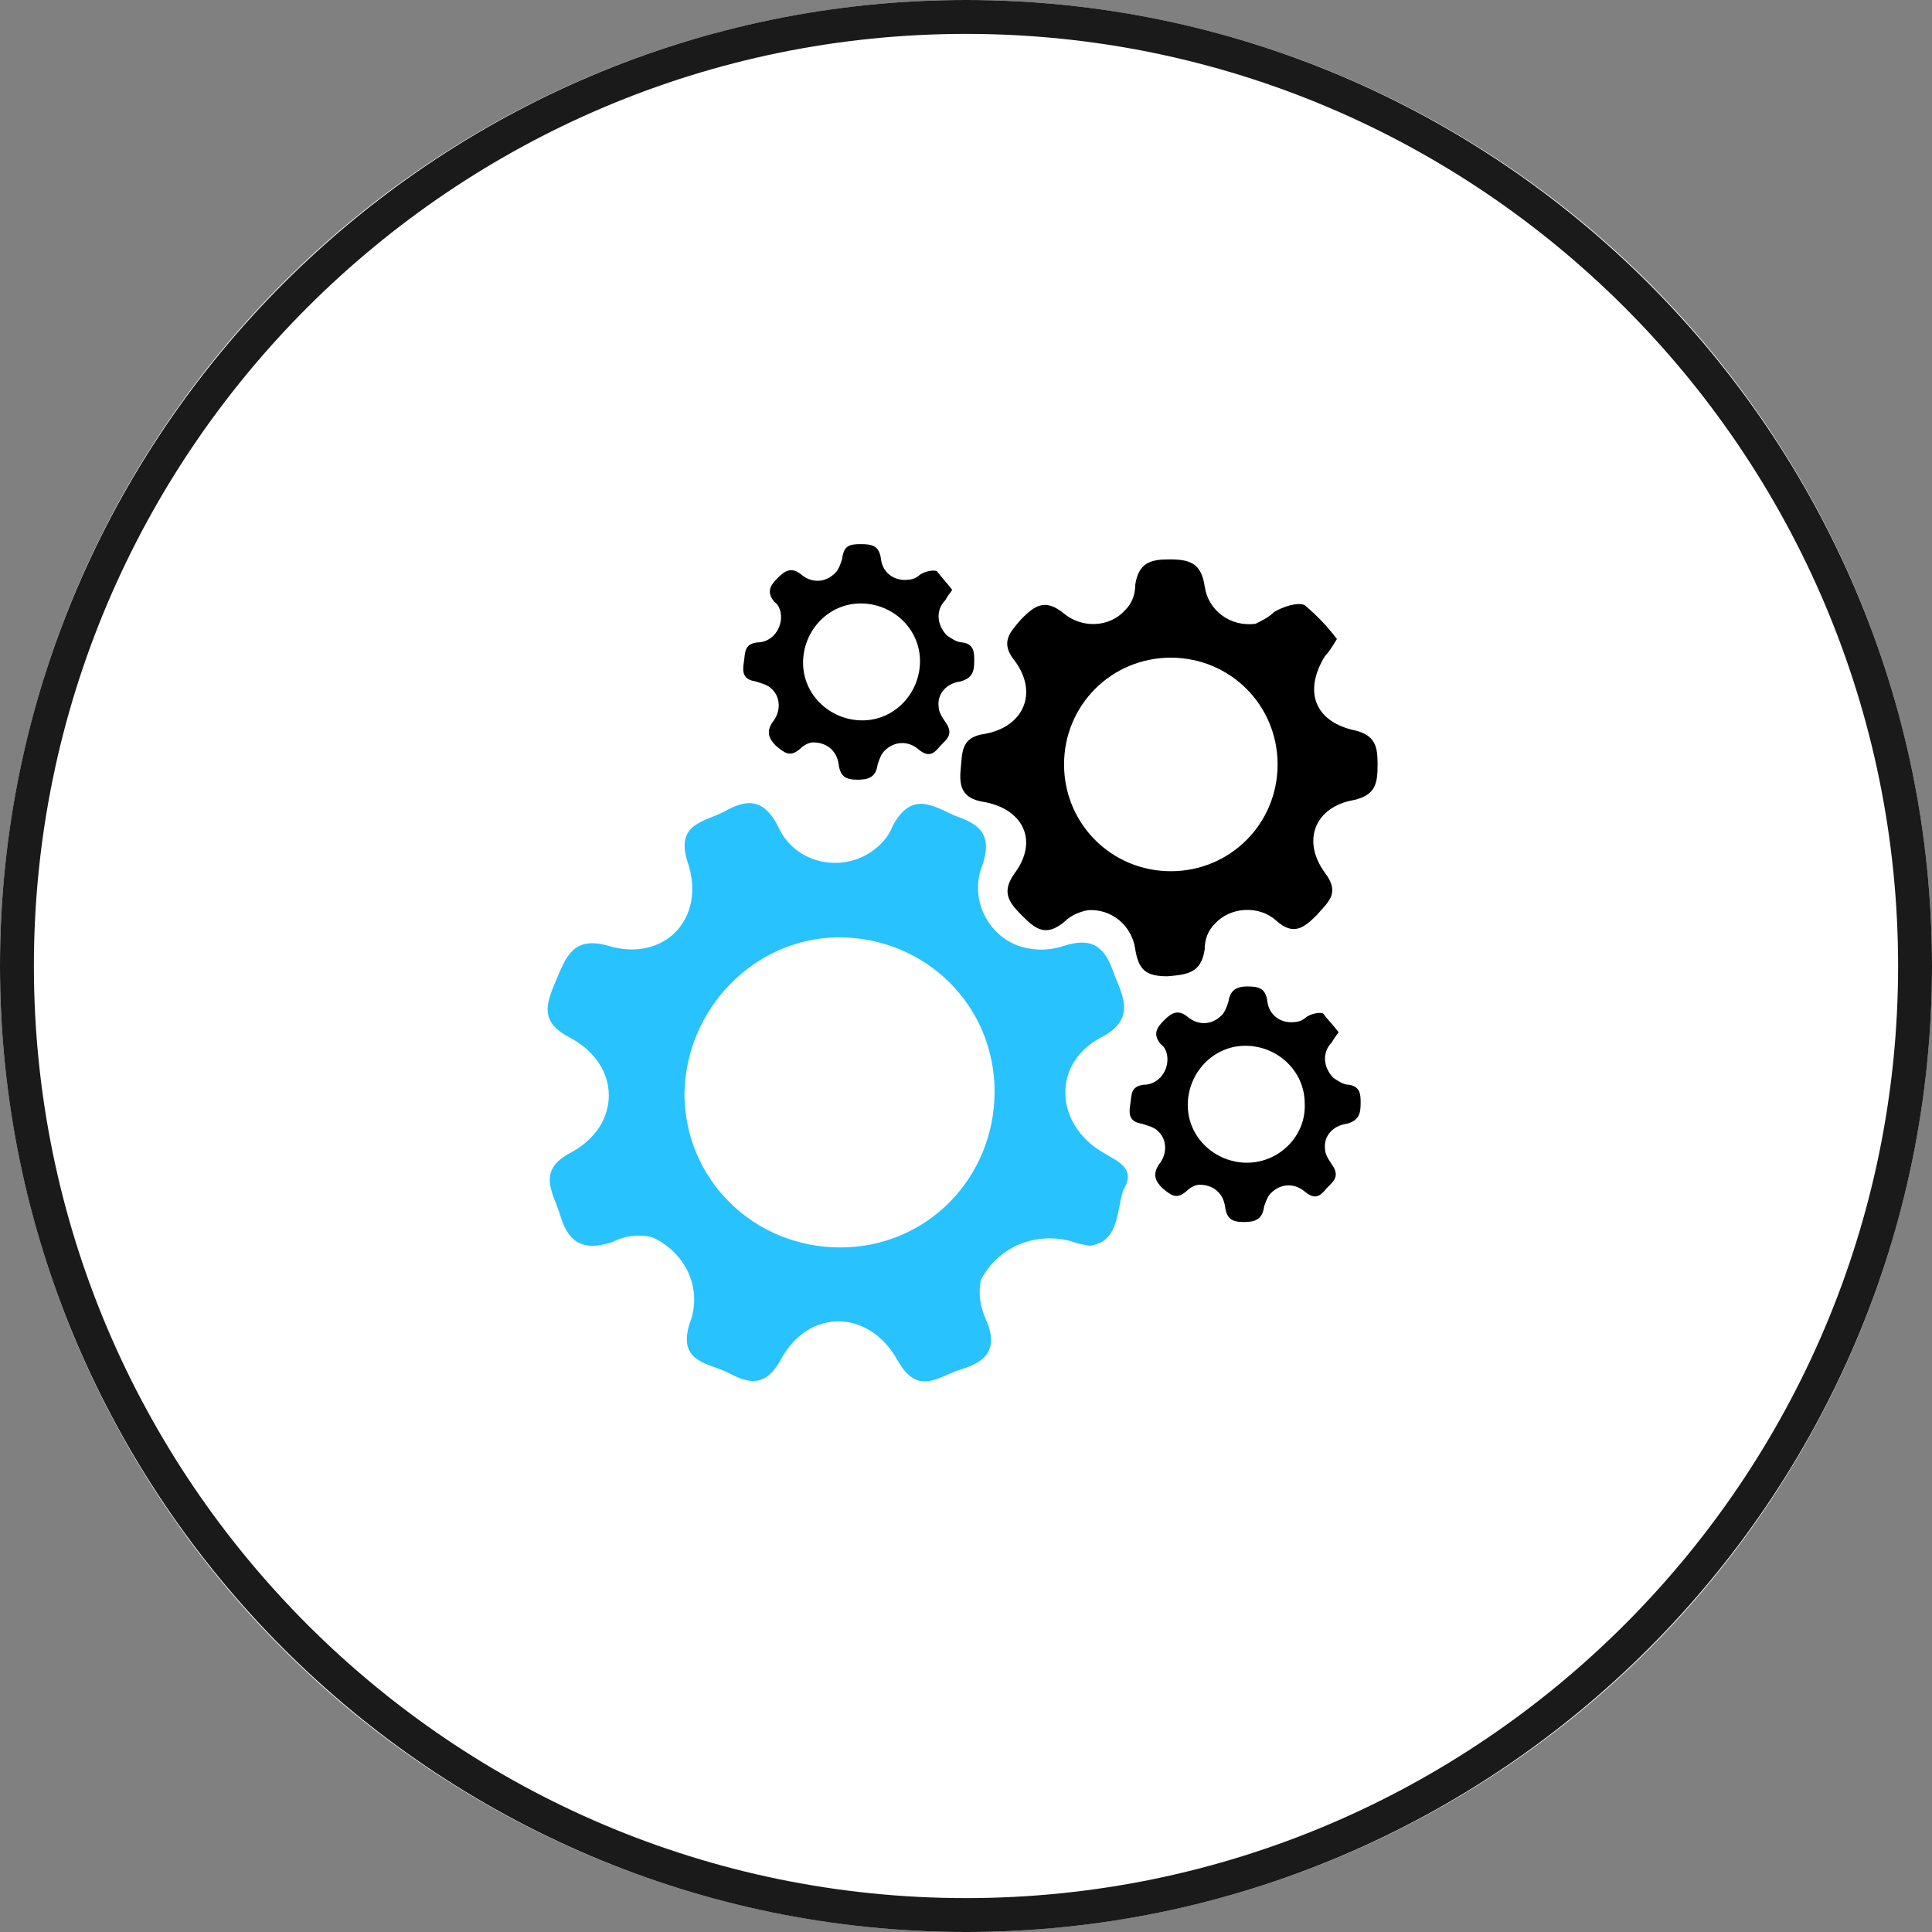
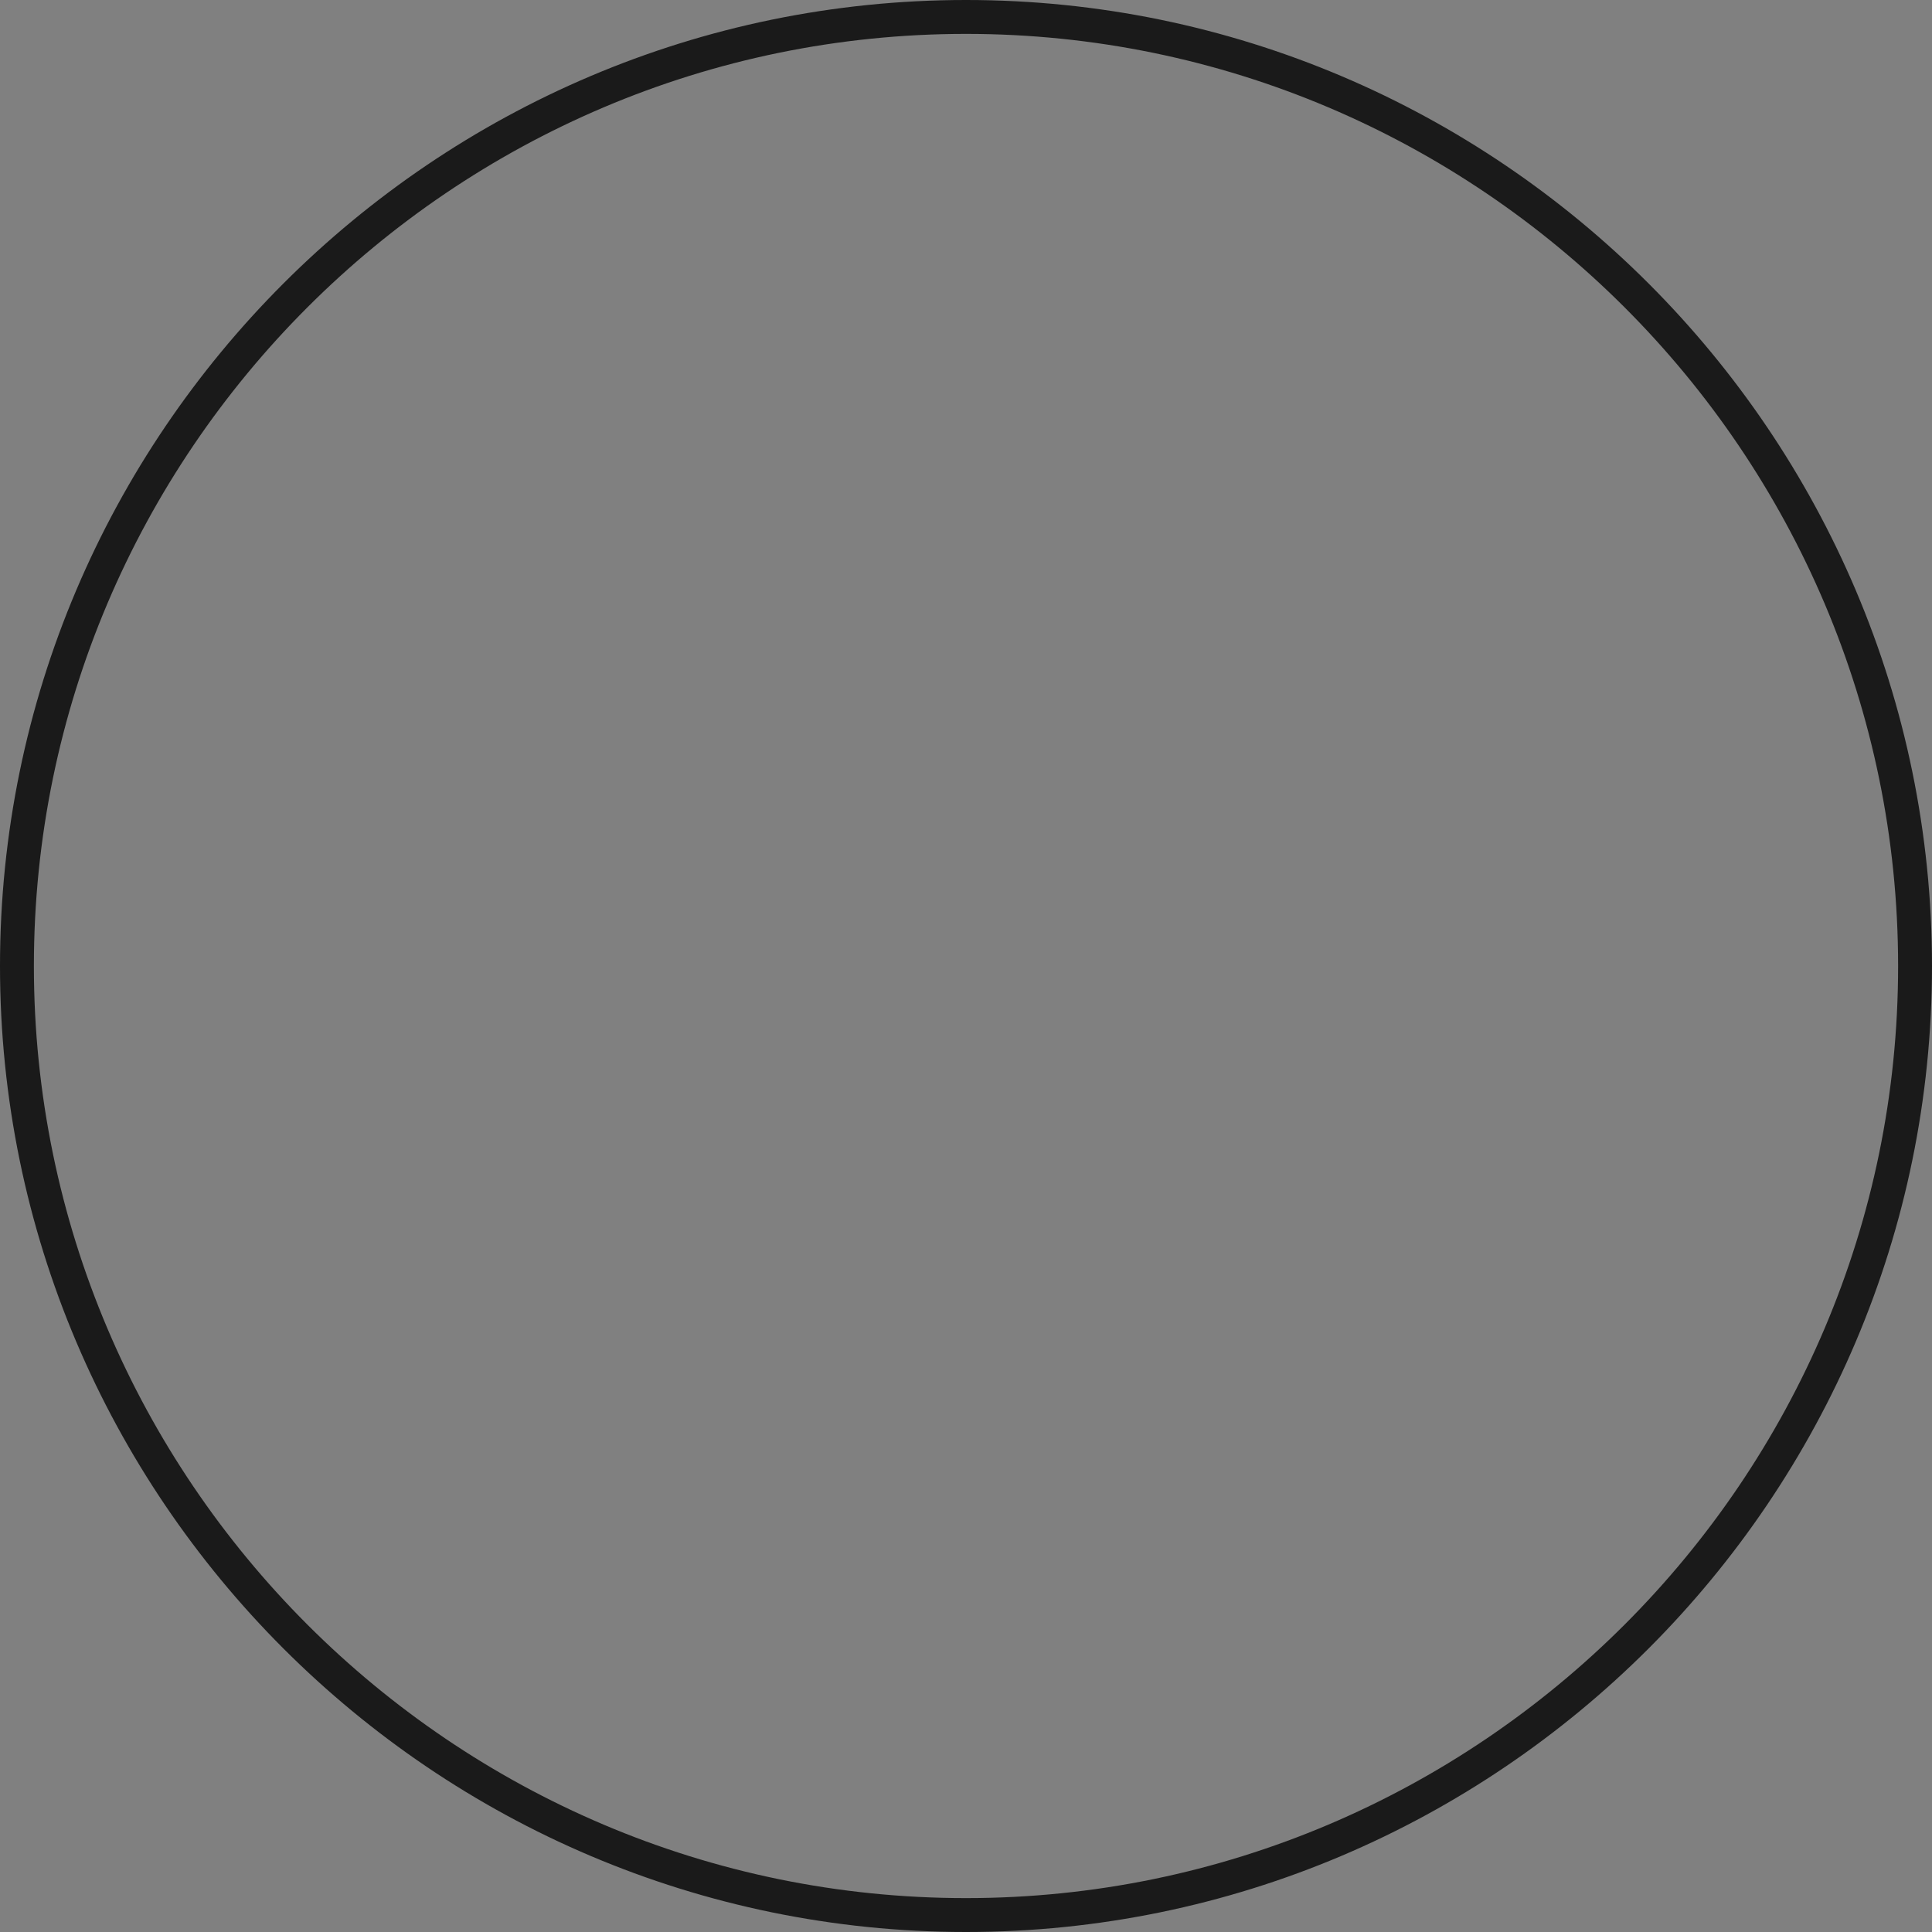
<svg xmlns="http://www.w3.org/2000/svg" version="1.1" id="Layer_1" x="0px" y="0px" viewBox="0 0 114 114" style="enable-background:new 0 0 114 114;" xml:space="preserve">
  <rect x="0" y="0" width="114" height="114" fill="#808080" stroke="none" />
  <style type="text/css">
	.st0{fill:#FFFFFF;}
	.st1{fill:#1A1A1A;}
	.st2{fill:#28C2FE;}
</style>
  <g id="Group_6445" transform="translate(0.024 0.383)">
    <g id="Ellipse_5" transform="translate(-0.024 -0.383)">
-       <circle class="st0" cx="57" cy="57" r="57" />
      <path class="st1" d="M57,114C25.6,114,0,88.4,0,57S25.6,0,57,0s57,25.6,57,57S88.4,114,57,114z M57,2C26.7,2,2,26.7,2,57    s24.7,55,55,55s55-24.7,55-55S87.3,2,57,2z" />
    </g>
    <g id="Group_6443" transform="translate(32.462 31.724)">
-       <path id="Path_7" class="st2" d="M31.8,41.4c-0.6-0.1-0.9-0.2-1.2-0.3c-2.1-0.5-4.2,0.4-5.2,2.3c-0.2,0.9,0,1.8,0.4,2.6    c0.6,1.7-0.3,2.3-1.6,2.7c-1.3,0.4-2.5,1.6-3.7-0.5c-1.7-3.1-5.3-3.1-6.9-0.1c-0.9,1.6-1.8,1.5-3.1,0.8c-1.2-0.6-3-0.6-2.3-2.9    C9,44,8,41.8,6,40.9c-0.8-0.2-1.6-0.1-2.4,0.3c-1.6,0.5-2.5,0.1-3-1.5c-0.4-1.4-1.5-2.7,0.6-3.8c3-1.6,3-5.2-0.1-6.8    c-1.7-0.9-1.4-1.9-0.8-3.3c0.6-1.4,1-2.7,3.1-2.1c3.3,1,5.8-1.6,4.7-4.9c-0.8-2.4,1.1-2.4,2.3-3.1c1.3-0.7,2.2-0.6,3,0.9    c0.8,1.9,3,2.7,4.9,1.9c0.9-0.4,1.6-1.1,1.9-1.9c1.1-2,2.3-1.2,3.6-0.6c1.4,0.5,2.3,1,1.7,2.9c-0.8,1.9,0.2,4.1,2.1,4.8    c0.9,0.3,1.8,0.3,2.7,0c1.9-0.6,2.5,0.3,3,1.8c0.6,1.4,1.1,2.6-0.8,3.6c-2.9,1.5-2.8,5.1,0.1,6.8c0.8,0.5,2,0.9,1.2,2.2    C33.4,39.2,33.6,41.2,31.8,41.4z M7.9,32.4c0,5.1,4.1,9.1,9.2,9.1c5.1,0,9.1-4.1,9.1-9.2c0-5.1-4.1-9.1-9.2-9.1c0,0-0.1,0-0.1,0    C12,23.3,8,27.4,7.9,32.4L7.9,32.4z" />
-       <path id="Path_8" d="M46.4,5.6c-0.3,0.5-0.5,0.8-0.7,1c-1.3,2.1-0.6,3.9,1.8,4.4c1.2,0.3,1.3,1,1.3,2c0,1.1-0.1,1.8-1.4,2.1    c-2.3,0.4-3.1,2.4-1.7,4.3c0.9,1.2,0.2,1.7-0.5,2.5c-0.8,0.8-1.4,1.2-2.4,0.3c-1-0.9-2.7-0.8-3.6,0.2c-0.4,0.4-0.6,0.9-0.6,1.5    c-0.2,1.4-1,1.5-2.2,1.6c-1.3,0-1.7-0.4-1.9-1.6c-0.2-1.4-1.4-2.4-2.8-2.3c-0.5,0.1-1,0.3-1.4,0.7c-1.1,0.9-1.7,0.4-2.5-0.4    c-0.8-0.8-1.2-1.4-0.4-2.5c1.4-1.9,0.5-3.8-1.9-4.2c-1.2-0.2-1.4-0.9-1.3-1.9s0-1.9,1.4-2.1c2.3-0.4,3.2-2.4,1.8-4.3    c-0.9-1.1-0.3-1.7,0.4-2.5c0.8-0.8,1.4-1.2,2.5-0.3c1.1,0.9,2.7,0.8,3.6-0.2c0.4-0.4,0.6-0.9,0.6-1.5c0.2-1.3,0.9-1.5,2-1.5    c1.2,0,1.9,0.2,2.1,1.6c0.2,1.4,1.5,2.4,3,2.2C42,4.5,42.4,4.3,42.7,4c0.5-0.3,1.4-0.6,1.8-0.4C45.2,4.2,45.8,4.8,46.4,5.6z     M42.9,13c0-3.5-2.8-6.3-6.3-6.3c-3.5,0-6.3,2.8-6.3,6.3c0,3.5,2.8,6.3,6.3,6.3c0,0,0,0,0,0C40.1,19.3,42.9,16.5,42.9,13L42.9,13z    " />
-       <path id="Path_9" d="M23.7,2.7c-0.2,0.3-0.3,0.4-0.4,0.6c-0.6,0.6-0.5,1.5,0.1,2.1c0.3,0.2,0.6,0.4,0.9,0.4    c0.7,0.1,0.7,0.6,0.7,1.1c0,0.6-0.1,1-0.8,1.2c-0.8,0.1-1.4,0.7-1.3,1.5c0,0.3,0.2,0.6,0.4,0.9c0.5,0.7,0.1,1-0.3,1.4    c-0.4,0.5-0.7,0.7-1.3,0.2c-0.6-0.5-1.4-0.5-2,0.1c-0.2,0.2-0.3,0.5-0.4,0.8c-0.1,0.8-0.6,0.9-1.2,0.9c-0.7,0-1-0.2-1.1-0.9    c-0.1-0.8-0.7-1.3-1.5-1.3c-0.3,0-0.6,0.2-0.8,0.4c-0.6,0.5-0.9,0.2-1.4-0.2c-0.4-0.4-0.6-0.8-0.2-1.4c0.5-0.6,0.5-1.5-0.1-2    c-0.2-0.2-0.6-0.3-0.9-0.4c-0.7-0.1-0.8-0.5-0.7-1.1s0-1.1,0.8-1.2c0.8,0,1.4-0.7,1.4-1.5c0-0.3-0.1-0.7-0.4-0.9    c-0.5-0.6-0.2-1,0.2-1.4c0.4-0.4,0.8-0.7,1.4-0.2c0.6,0.5,1.4,0.5,2-0.1c0.2-0.2,0.3-0.5,0.4-0.8C17.3,0.1,17.6,0,18.3,0    c0.7,0,1.1,0.1,1.2,0.9c0.1,0.8,0.8,1.3,1.6,1.2c0.2,0,0.5-0.1,0.7-0.3c0.3-0.2,0.8-0.3,1-0.2C23.1,2,23.4,2.3,23.7,2.7z     M21.8,6.9c0-1.9-1.6-3.4-3.5-3.4c-1.9,0-3.4,1.6-3.4,3.5c0,1.9,1.6,3.4,3.5,3.4C20.3,10.4,21.8,8.8,21.8,6.9L21.8,6.9z" />
-       <path id="Path_10" d="M46.5,28.8c-0.2,0.3-0.3,0.4-0.4,0.6c-0.6,0.6-0.5,1.5,0.1,2.1c0.3,0.2,0.6,0.4,0.9,0.4    c0.7,0.1,0.7,0.6,0.7,1.1c0,0.6-0.1,1-0.8,1.2c-0.8,0.1-1.4,0.7-1.3,1.5c0,0.3,0.2,0.6,0.4,0.9c0.5,0.7,0.1,1-0.3,1.4    c-0.4,0.5-0.7,0.7-1.3,0.2c-0.6-0.5-1.4-0.5-2,0.1c-0.2,0.2-0.3,0.5-0.4,0.8c-0.1,0.8-0.6,0.9-1.2,0.9c-0.7,0-1-0.2-1.1-0.9    c-0.1-0.8-0.7-1.3-1.5-1.3c-0.3,0-0.6,0.2-0.8,0.4c-0.6,0.5-0.9,0.2-1.4-0.2c-0.4-0.4-0.6-0.8-0.2-1.4c0.5-0.6,0.5-1.5-0.1-2    c-0.2-0.2-0.6-0.3-0.9-0.4c-0.7-0.1-0.8-0.5-0.7-1.1s0-1.1,0.8-1.2c0.8,0,1.4-0.7,1.4-1.5c0-0.3-0.1-0.7-0.4-0.9    c-0.5-0.6-0.2-1,0.2-1.4c0.4-0.4,0.8-0.7,1.4-0.2c0.6,0.5,1.4,0.5,2-0.1c0.2-0.2,0.3-0.5,0.4-0.8c0.1-0.7,0.5-0.9,1.1-0.9    c0.7,0,1.1,0.1,1.2,0.9c0.1,0.8,0.8,1.3,1.6,1.2c0.2,0,0.5-0.1,0.7-0.3c0.3-0.2,0.8-0.3,1-0.2C45.8,28,46.2,28.4,46.5,28.8z     M44.5,33c0-1.9-1.6-3.4-3.5-3.4c-1.9,0-3.4,1.6-3.4,3.5c0,1.9,1.6,3.4,3.5,3.4C43,36.5,44.6,34.9,44.5,33L44.5,33z" />
-     </g>
+       </g>
  </g>
</svg>